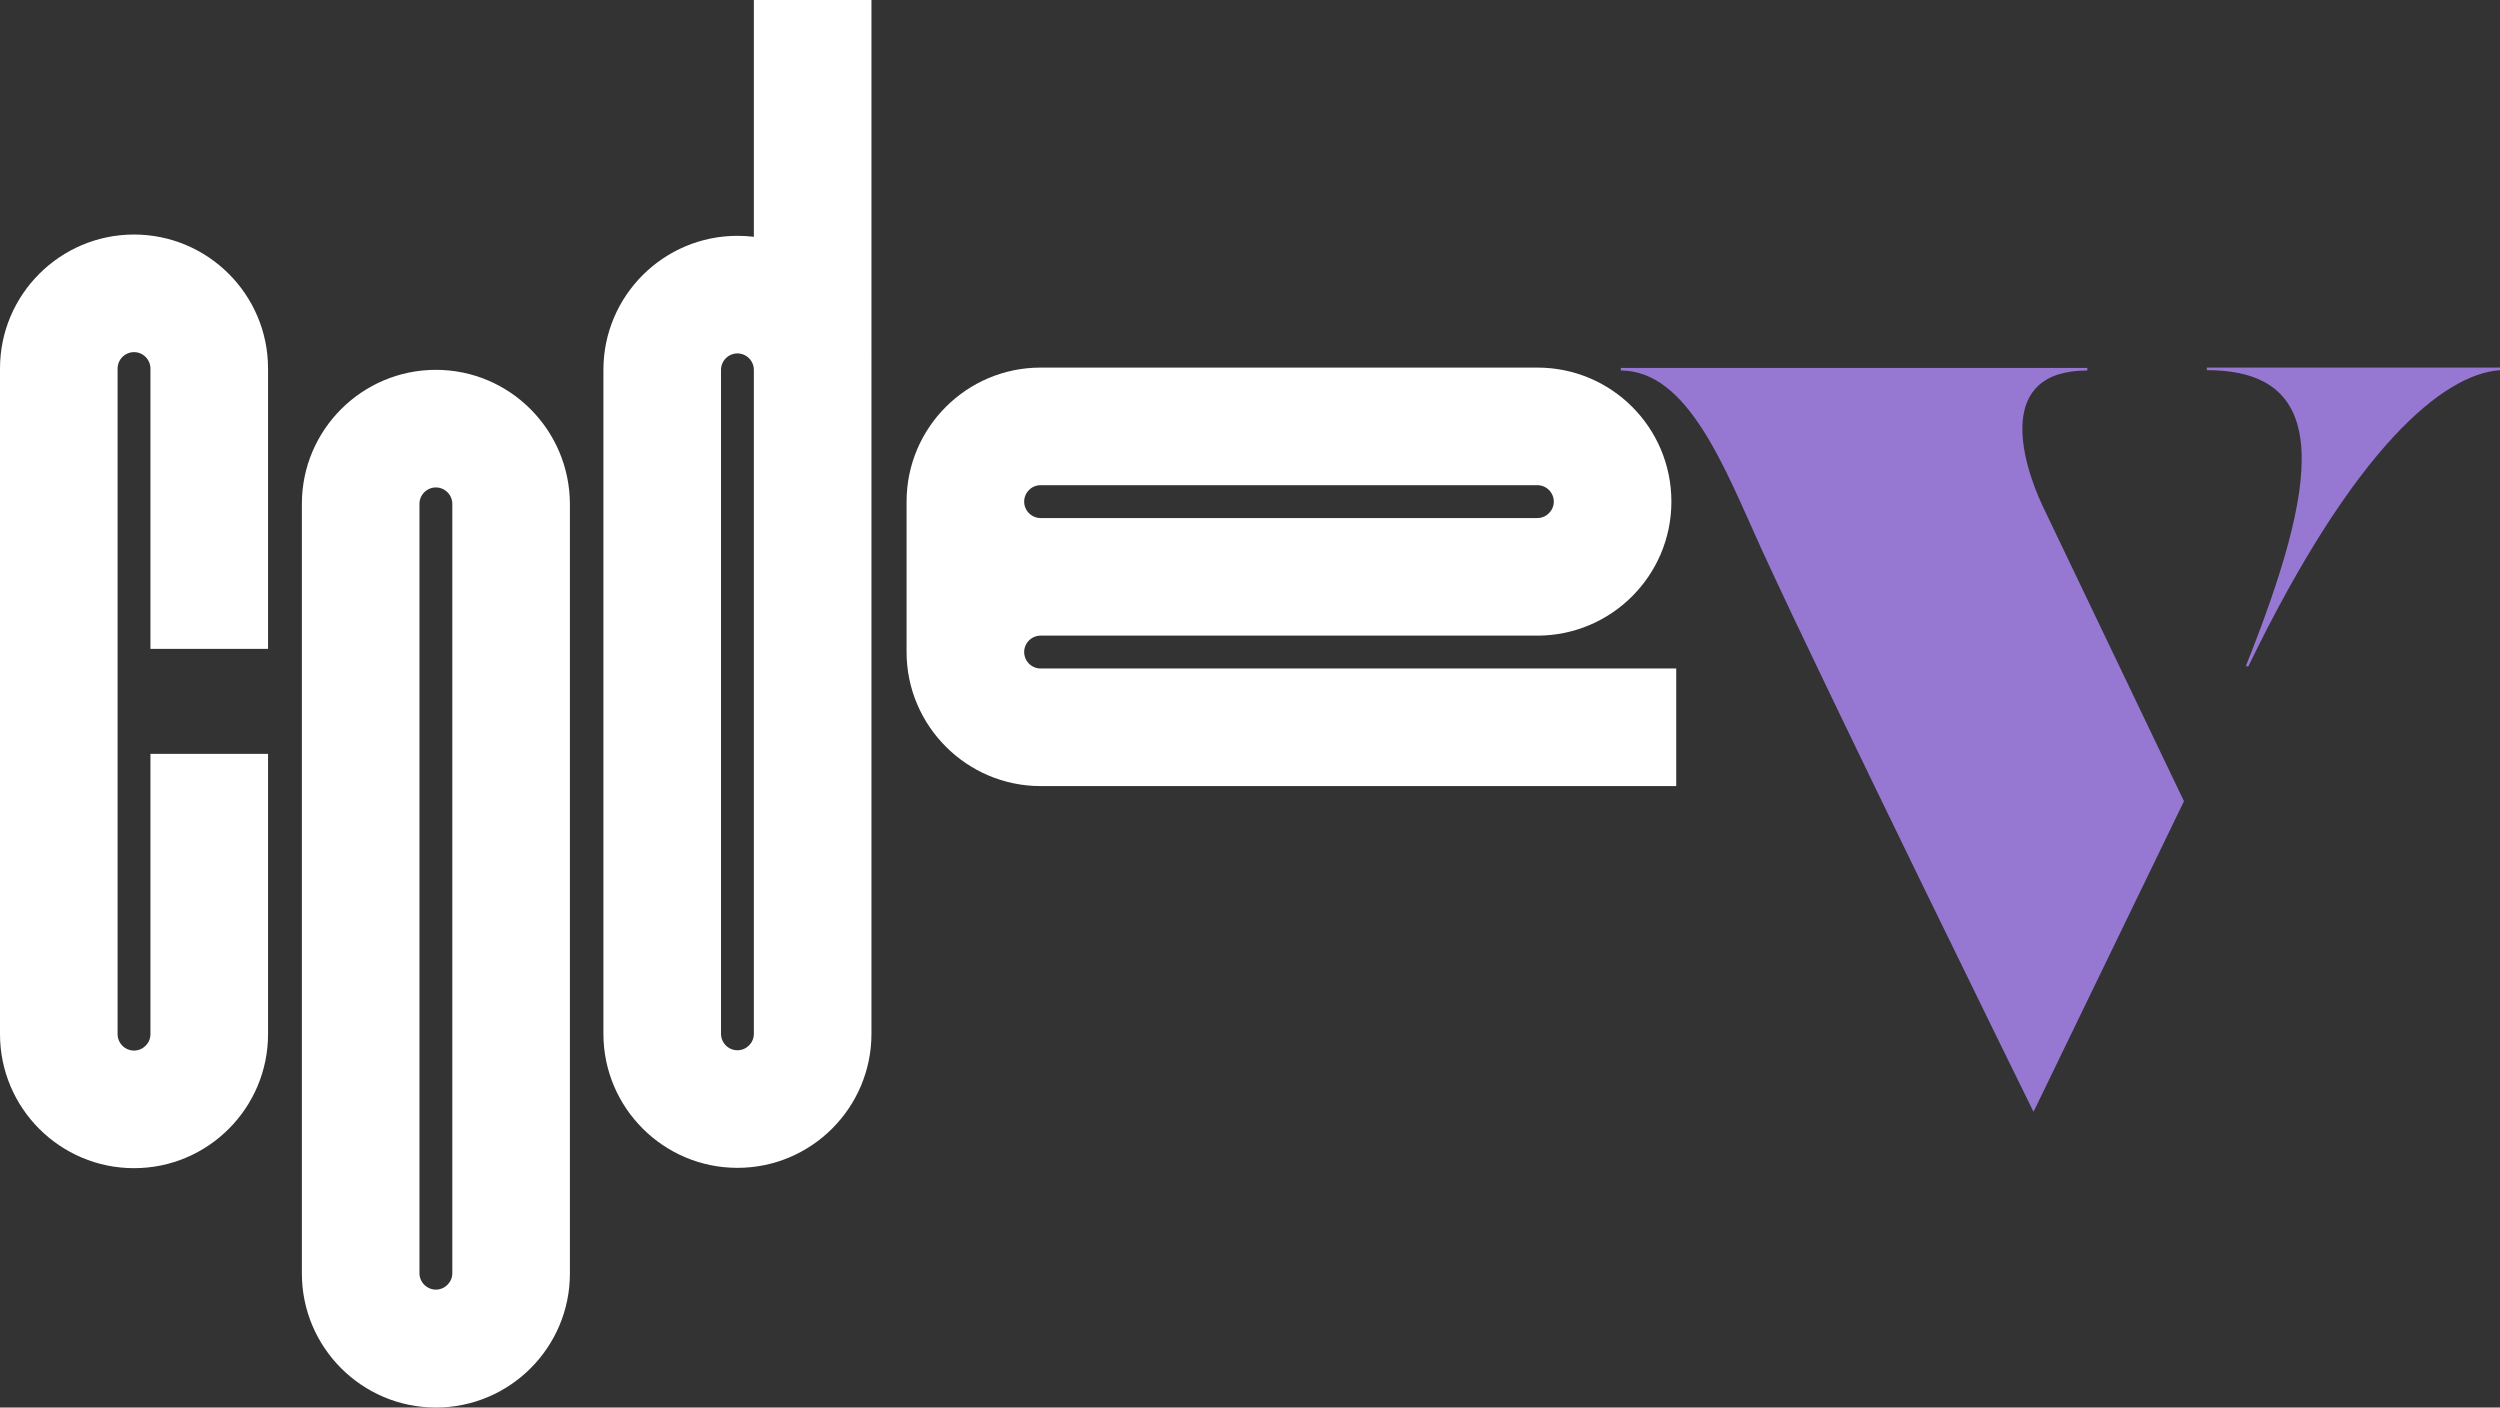
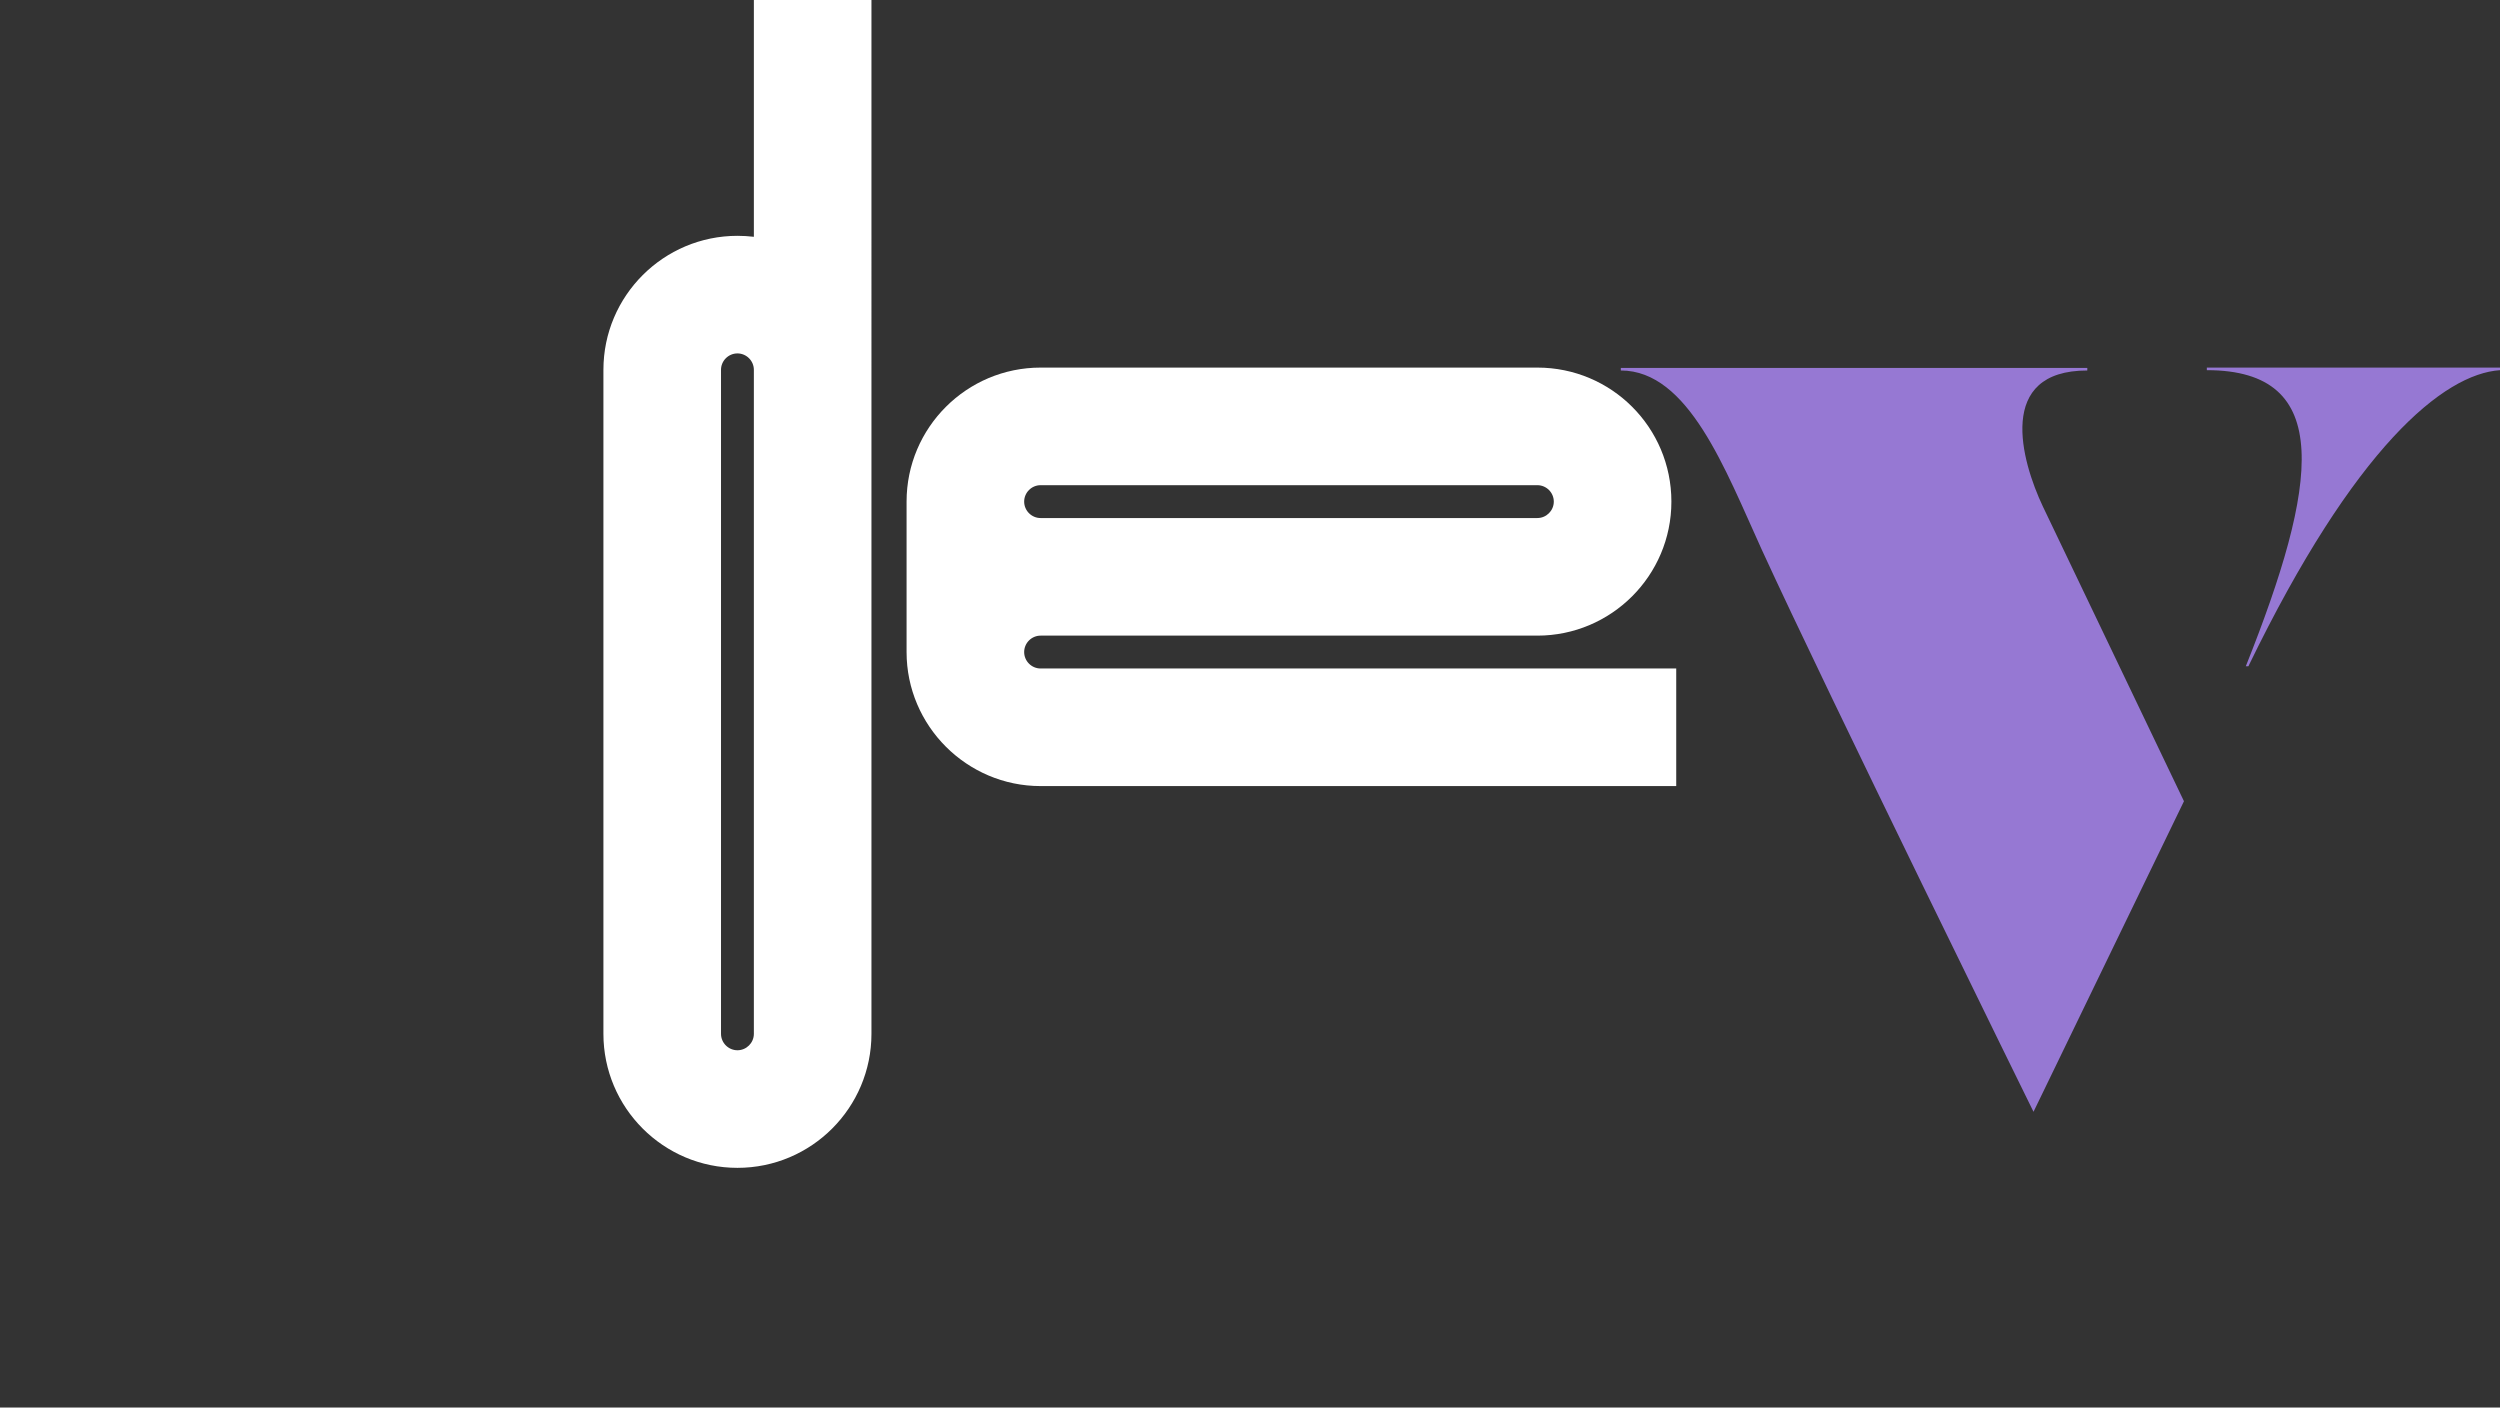
<svg xmlns="http://www.w3.org/2000/svg" preserveAspectRatio="xMidYMid meet" data-bbox="233.8 318.1 776 436.9" viewBox="233.8 318.1 776 436.9" data-type="color" role="presentation" aria-hidden="true" aria-label="">
  <rect x="233.8" y="318.1" width="776" height="436.9" fill="#333333" stroke="none" />
  <g>
    <path d="M865 663.2s-64.2-130.5-84.4-174.6c-11.3-24.8-22.7-55.5-43.7-55.5v-.8h144.8v.8c-28.4 0-20.5 28-13.8 42.2l43.8 91.5-46.7 96.4zm65.9-138.3c22.5-56.4 27.6-91.9-12.1-91.9v-.8h91v.8c-17.5 1.2-45.1 23.8-78.1 91.9h-.8z" fill="#9678d3" data-color="1" />
-     <path d="M369.1 432.9c-22.9 0-41.6 18.6-41.6 41.6v238.9c0 22.9 18.6 41.6 41.6 41.6s41.6-18.7 41.6-41.6V474.5c-.1-23-18.7-41.6-41.6-41.6zm5.1 280.4c0 2.8-2.3 5.1-5.1 5.1s-5.1-2.3-5.1-5.1V474.5c0-2.8 2.3-5.1 5.1-5.1s5.1 2.3 5.1 5.1v238.8z" fill="#ffffff" data-color="2" />
    <path d="M556.8 525.6c-2.8 0-5.1-2.3-5.1-5.1s2.3-5.1 5.1-5.1H711c22.9 0 41.6-18.6 41.6-41.6S734 432.2 711 432.2H556.8c-22.9 0-41.6 18.6-41.6 41.6v46.7c0 22.9 18.7 41.6 41.6 41.6h197.3v-36.5H556.8zm0-56.9H711c2.8 0 5.1 2.3 5.1 5.1s-2.3 5.1-5.1 5.1H556.8c-2.8 0-5.1-2.3-5.1-5.1s2.3-5.1 5.1-5.1z" fill="#ffffff" data-color="2" />
    <path d="M467.8 391.6c-1.7-.2-3.4-.3-5.1-.3-22.9 0-41.6 18.6-41.6 41.6V639c0 22.9 18.6 41.6 41.6 41.6s41.6-18.7 41.6-41.6V318.1h-36.5v73.5zm0 247.4c0 2.8-2.3 5.1-5.1 5.1s-5.1-2.3-5.1-5.1V432.9c0-2.8 2.3-5.1 5.1-5.1s5.1 2.3 5.1 5.1V639z" fill="#ffffff" data-color="2" />
-     <path d="M275.4 390.9c-22.9 0-41.6 18.6-41.6 41.6v206.6c0 22.9 18.6 41.6 41.6 41.6S317 662 317 639.1v-87h-36.5v87c0 2.8-2.3 5.1-5.1 5.1s-5.1-2.3-5.1-5.1V432.5c0-2.8 2.3-5.1 5.1-5.1s5.1 2.3 5.1 5.1v87H317v-87c0-23-18.7-41.6-41.6-41.6z" fill="#ffffff" data-color="2" />
  </g>
</svg>